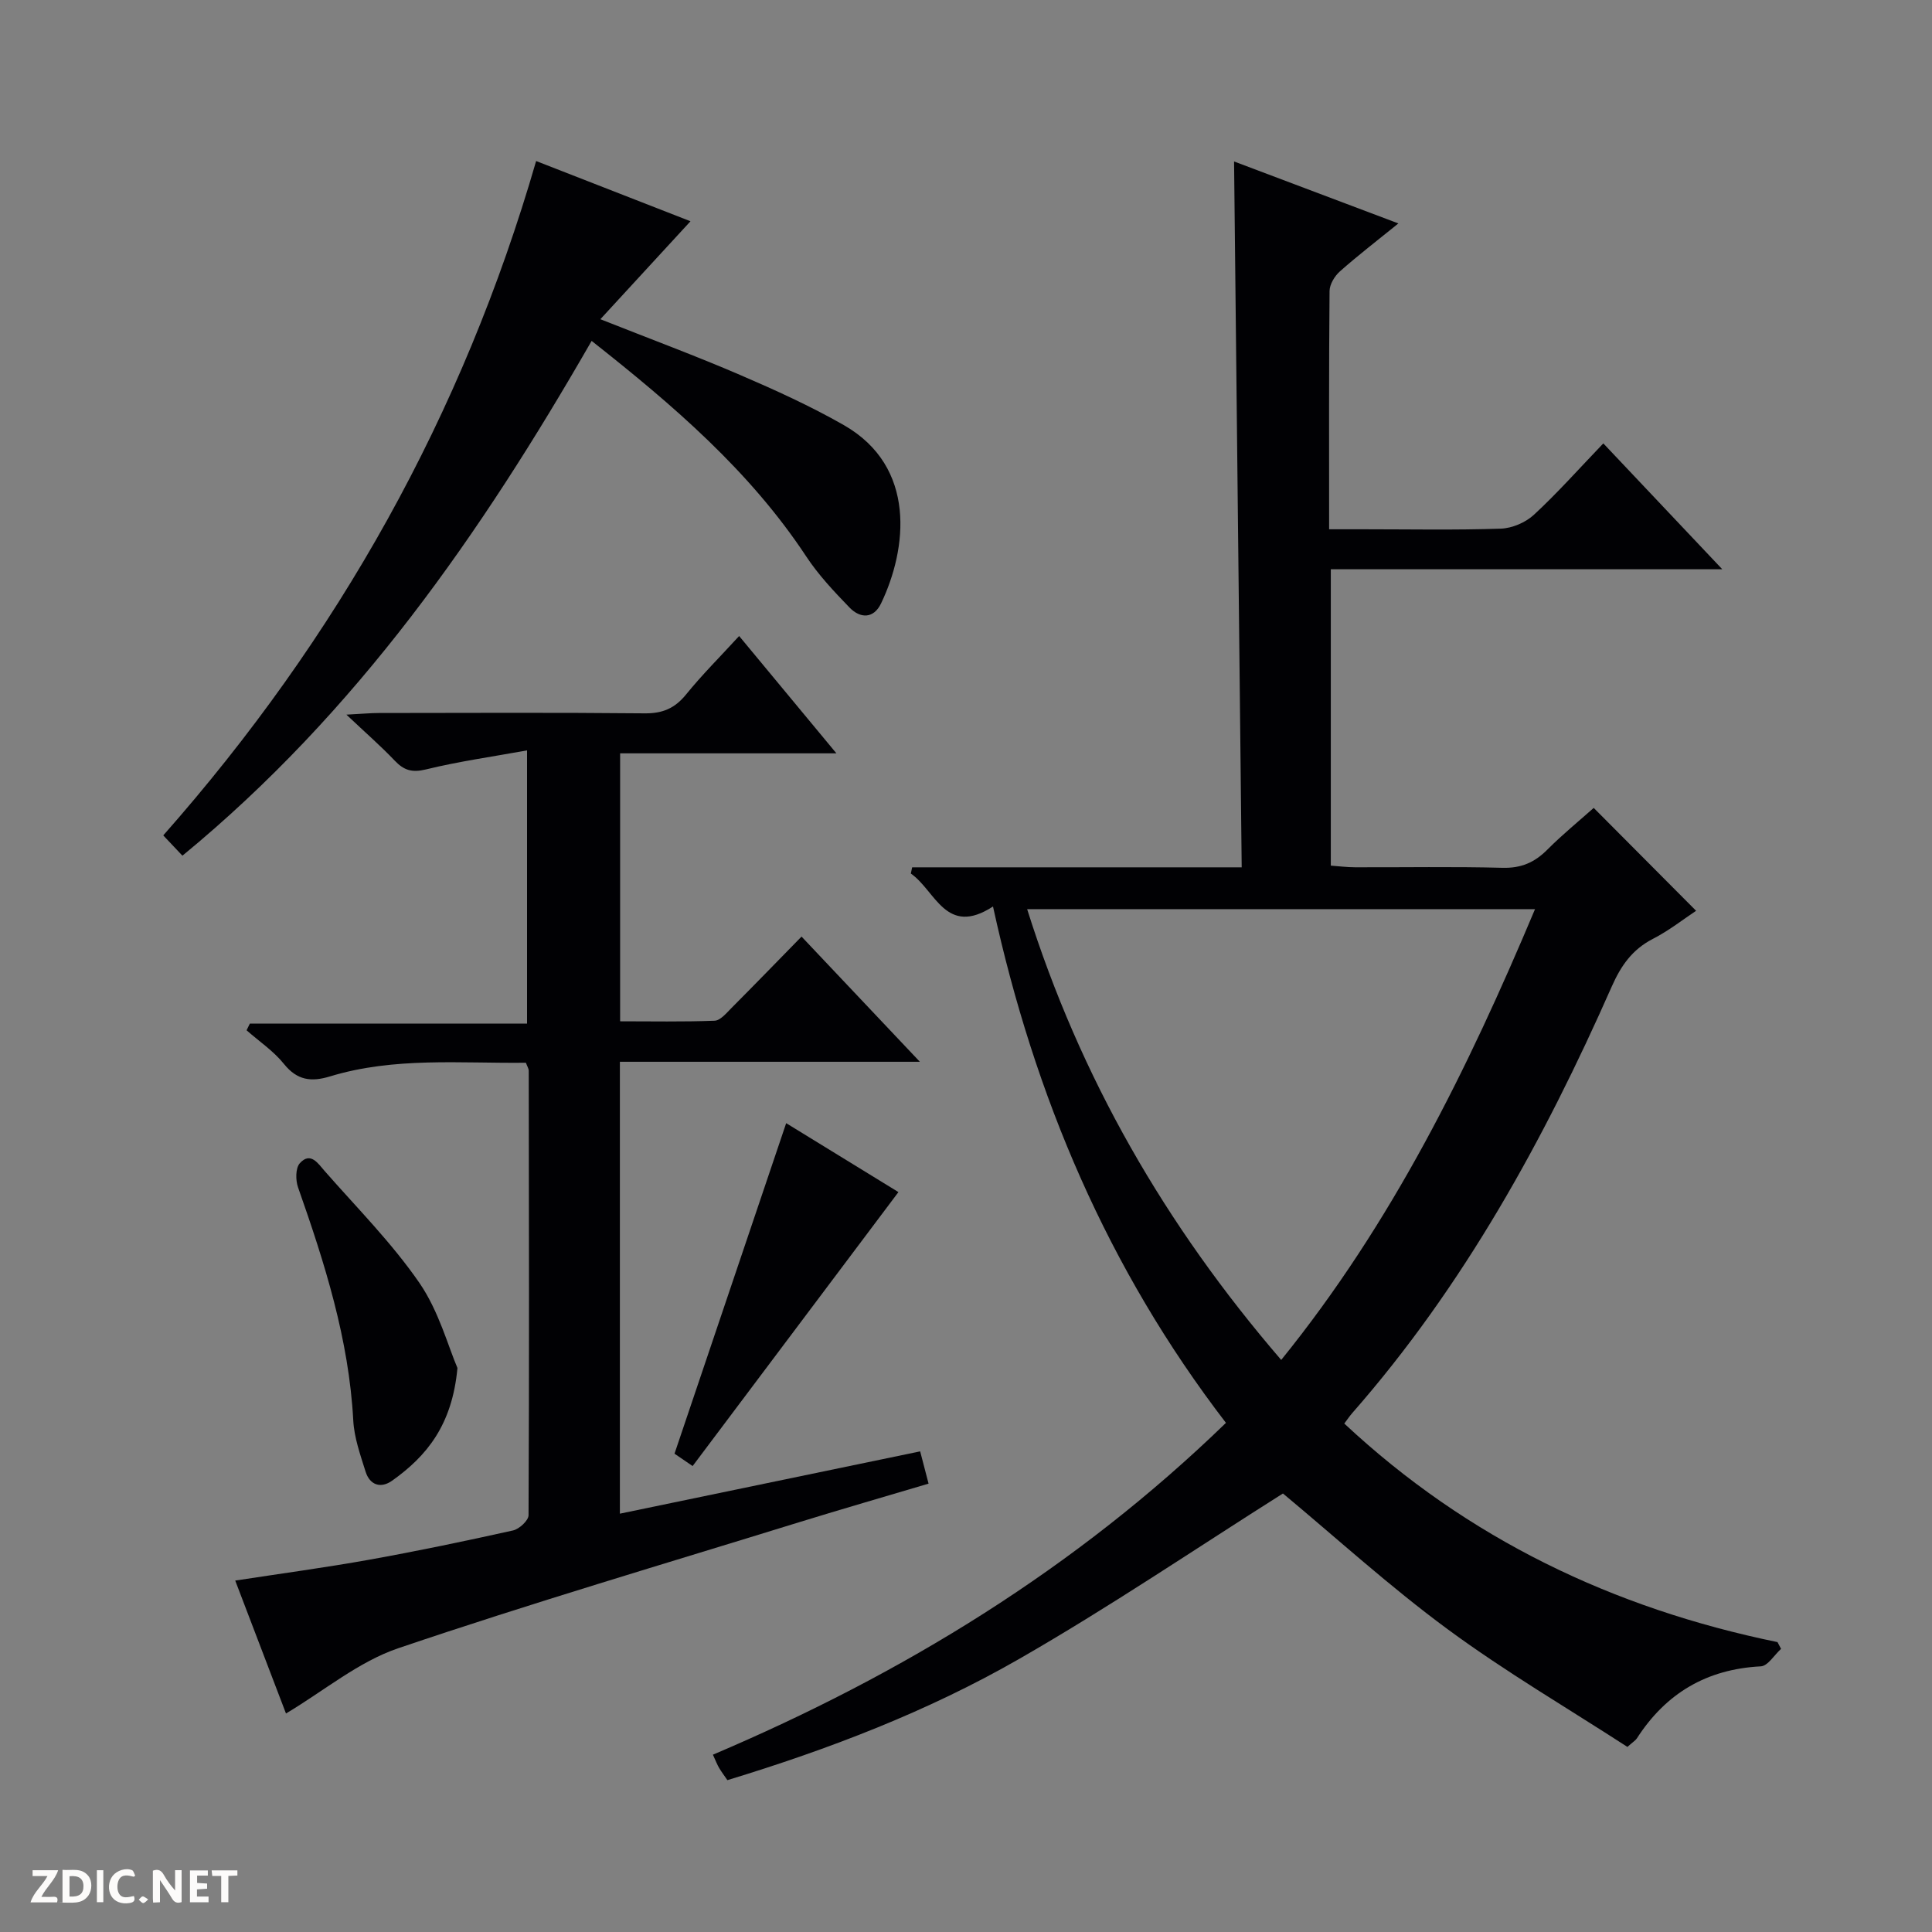
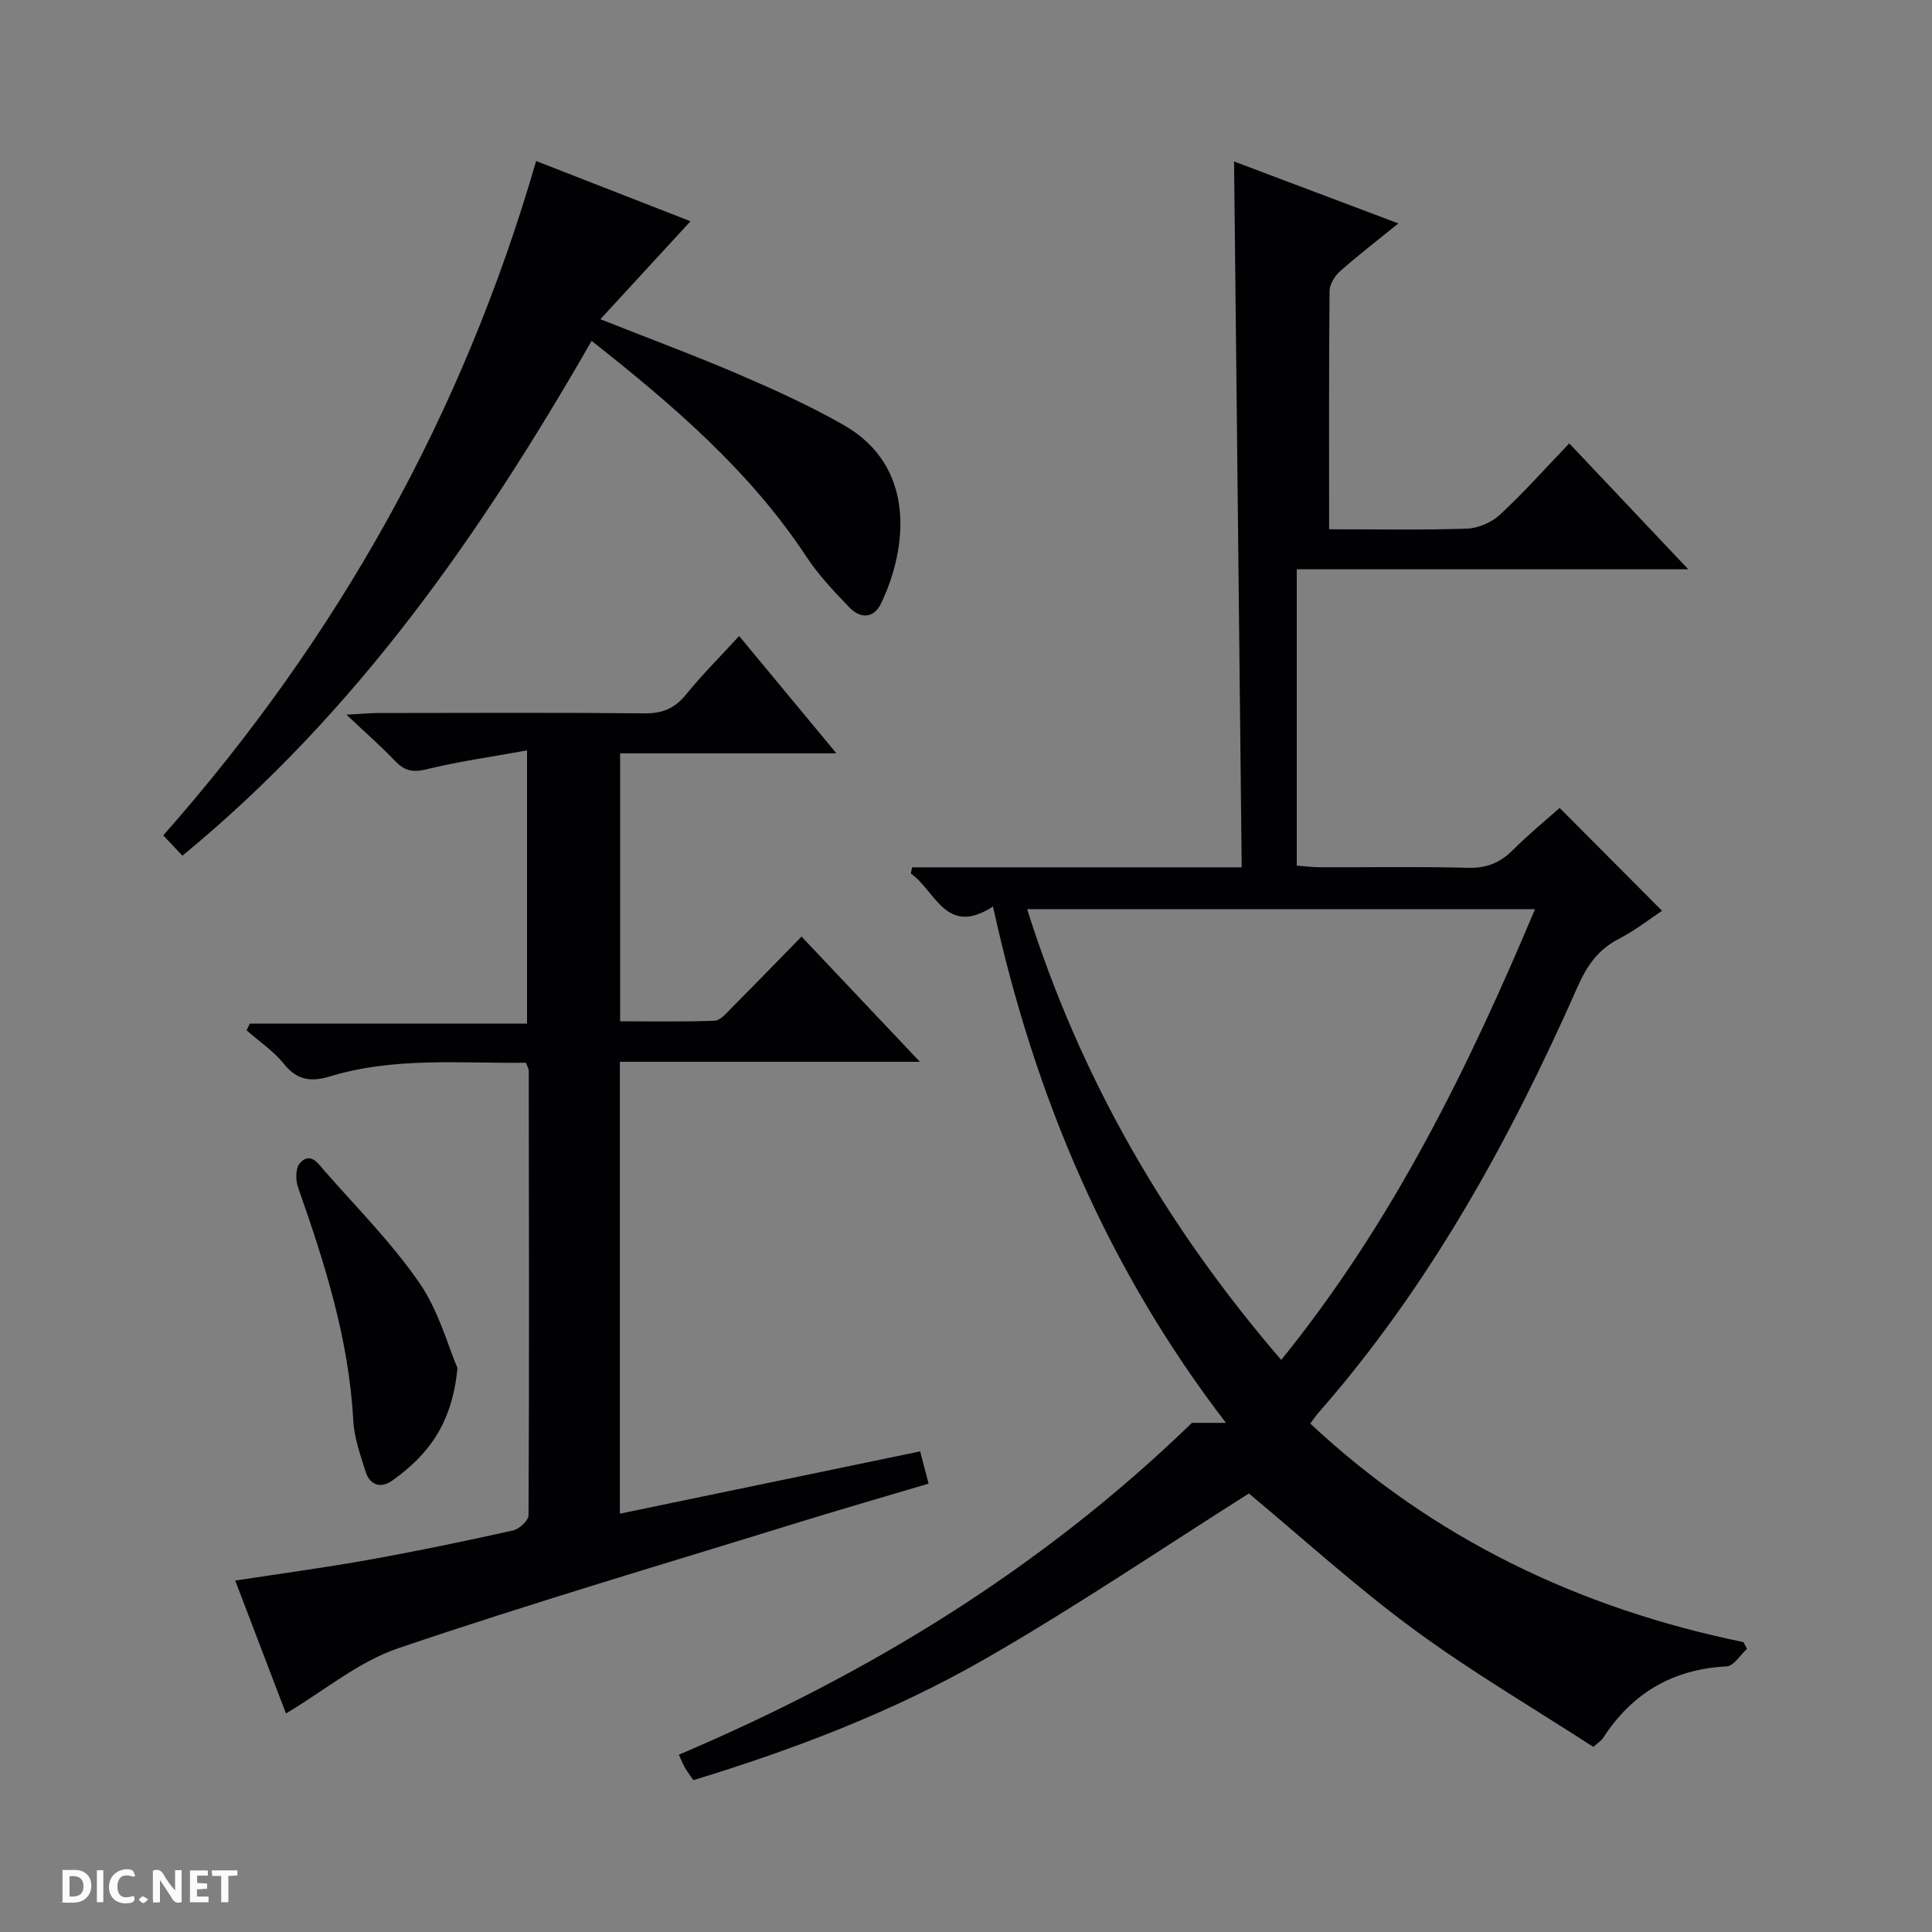
<svg xmlns="http://www.w3.org/2000/svg" enable-background="new 0 0 400 400" viewBox="0 0 400 400">
  <rect x="0" y="0" width="400" height="400" fill="#808080" stroke="none" />
  <g fill="#fcfbfa">
    <path d="m37.59 393.81c-.92.31-1.52.05-2-.78-.7-1.2-1.52-2.34-2.47-3.78v4.59c-.55.03-.95.05-1.41.07-.03-.37-.06-.64-.06-.91 0-1.91 0-3.81 0-5.7 1.13-.41 1.77-.03 2.29.91.62 1.11 1.38 2.14 2.31 3.19v-4.2h1.35v6.61z" />
    <path d="m12.94 393.88v-6.75c1.9.19 3.93-.54 5.37 1.29.8 1.01.78 2.88.03 3.97-1.37 1.97-3.4 1.51-6.4 1.49m2.45-1.22c2.04.12 2.92-.58 2.89-2.21-.03-1.51-.98-2.19-2.89-2z" />
-     <path d="m11.81 393.87h-5.49c.68-2.18 2.47-3.48 3.51-5.45h-3.08v-1.21h5.29c-.71 2.13-2.44 3.48-3.47 5.51.86 0 1.63.04 2.39-.01.79-.05 1.14.21.85 1.16" />
    <path d="m39.33 393.86v-6.61h3.7v1.07h-2.22v1.52c.68.04 1.34.09 2.07.13v1.07c-.72.05-1.38.09-2.1.14v1.48h2.4v1.19h-3.85z" />
    <path d="m27.71 388.56c-1.15-.3-2.46-.61-3.1.64-.37.73-.41 1.93-.06 2.67.63 1.35 1.99.93 3.17.68.35.94-.01 1.32-.93 1.46-1.62.25-3.05-.27-3.76-1.48-.73-1.24-.6-3.03.31-4.17.88-1.11 2.71-1.7 4-1.16.32.13.44.74.65 1.12-.1.08-.19.16-.28.24" />
    <path d="m49.15 387.24v1.07c-.59.02-1.17.05-1.87.08v5.44h-1.48v-5.44h-1.85c-.05-.4-.08-.73-.13-1.15z" />
    <path d="m20.06 387.21h1.33v6.62h-1.33z" />
    <path d="m30.68 393.25c-.39.38-.8.79-1.05.76-.32-.05-.6-.45-.9-.7.26-.24.51-.64.8-.67.29-.04.62.3 1.15.61" />
  </g>
-   <path d="m253.82 294.59c-24.47-31.88-39.64-67.56-48.23-106.91-9.77 6.35-11.89-3.29-17.01-6.82.09-.43.18-.86.27-1.29h68.23c-.53-48.94-1.05-97.17-1.58-146.14 11.14 4.2 22.27 8.4 34.02 12.83-4.46 3.62-8.41 6.64-12.12 9.94-1.09.97-2.12 2.68-2.13 4.06-.15 16.15-.09 32.3-.09 49.32h7.05c9.5 0 19 .19 28.49-.13 2.35-.08 5.13-1.27 6.86-2.87 4.87-4.5 9.29-9.49 14.37-14.78 8.31 8.8 16.1 17.04 24.63 26.06-27.61 0-54.16 0-81.05 0v61.36c1.59.11 3.33.34 5.06.34 10.16.03 20.33-.16 30.49.11 3.85.1 6.63-1.1 9.27-3.75 3.16-3.17 6.66-6.02 9.61-8.65 7.1 7.13 14.06 14.13 21.2 21.3-2.6 1.72-5.61 4.1-8.96 5.82-4.26 2.19-6.6 5.56-8.49 9.83-14.04 31.79-30.67 62.03-53.74 88.34-.53.61-.99 1.29-1.65 2.17 25.51 23.84 55.69 38.27 89.69 45.25.25.47.5.93.74 1.4-1.4 1.26-2.74 3.55-4.2 3.62-11.21.58-19.64 5.57-25.66 14.92-.25.39-.71.66-1.95 1.76-12.31-7.98-25.23-15.54-37.21-24.36-12.02-8.85-23.11-18.96-34.11-28.11-17.93 11.32-35.92 23.53-54.71 34.31-18.9 10.84-39.27 18.63-60.31 25.04-.63-.93-1.23-1.7-1.72-2.54-.41-.7-.7-1.47-1.28-2.73 39.29-16.69 75.12-38.55 106.22-68.7zm11.44-13.03c22.99-28.4 38.6-60.16 52.55-93.33-35.43 0-69.99 0-105.15 0 10.98 34.9 28.64 65.49 52.6 93.33z" fill="#010104" />
+   <path d="m253.82 294.59c-24.47-31.88-39.64-67.56-48.23-106.91-9.77 6.35-11.89-3.29-17.01-6.82.09-.43.18-.86.27-1.29h68.23c-.53-48.94-1.05-97.17-1.58-146.14 11.14 4.2 22.27 8.4 34.02 12.83-4.46 3.62-8.41 6.64-12.12 9.94-1.09.97-2.12 2.68-2.13 4.06-.15 16.15-.09 32.3-.09 49.32c9.5 0 19 .19 28.49-.13 2.35-.08 5.13-1.27 6.86-2.87 4.87-4.5 9.29-9.49 14.37-14.78 8.31 8.8 16.1 17.04 24.63 26.06-27.61 0-54.16 0-81.05 0v61.36c1.59.11 3.33.34 5.06.34 10.16.03 20.33-.16 30.49.11 3.85.1 6.63-1.1 9.27-3.75 3.16-3.17 6.66-6.02 9.61-8.65 7.1 7.13 14.06 14.13 21.2 21.3-2.6 1.72-5.61 4.1-8.96 5.82-4.26 2.19-6.6 5.56-8.49 9.83-14.04 31.79-30.67 62.03-53.74 88.34-.53.61-.99 1.29-1.65 2.17 25.51 23.84 55.69 38.27 89.69 45.25.25.47.5.93.74 1.4-1.4 1.26-2.74 3.55-4.2 3.62-11.21.58-19.64 5.57-25.66 14.92-.25.39-.71.66-1.95 1.76-12.31-7.98-25.23-15.54-37.21-24.36-12.02-8.85-23.11-18.96-34.11-28.11-17.93 11.32-35.92 23.53-54.71 34.31-18.9 10.84-39.27 18.63-60.31 25.04-.63-.93-1.23-1.7-1.72-2.54-.41-.7-.7-1.47-1.28-2.73 39.29-16.69 75.12-38.55 106.22-68.7zm11.44-13.03c22.99-28.4 38.6-60.16 52.55-93.33-35.43 0-69.99 0-105.15 0 10.98 34.9 28.64 65.49 52.6 93.33z" fill="#010104" />
  <path d="m173.17 155.97c-15.61 0-30.04 0-44.78 0v55.48c6.45 0 13.01.13 19.56-.12 1.2-.05 2.45-1.58 3.48-2.62 4.79-4.81 9.52-9.69 14.52-14.8 8.28 8.76 16.02 16.96 24.5 25.92-21.19 0-41.52 0-62.11 0v93.56c20.8-4.32 41.36-8.58 62.17-12.9.59 2.26 1.07 4.12 1.74 6.68-9.03 2.69-17.89 5.24-26.7 7.96-27.74 8.58-55.61 16.79-83.1 26.12-8.2 2.78-15.31 8.78-23.24 13.51-3.24-8.48-6.82-17.86-10.51-27.52 9.51-1.46 18.67-2.69 27.76-4.32 9.97-1.79 19.89-3.86 29.77-6.06 1.28-.29 3.2-2.06 3.2-3.16.15-30.66.09-61.32.04-91.99 0-.46-.31-.92-.59-1.68-13.55.16-27.24-1.23-40.56 2.83-3.88 1.18-6.79.83-9.53-2.58-2.14-2.67-5.13-4.67-7.74-6.97.23-.46.45-.92.68-1.39h57.39c0-18.89 0-37.1 0-56.56-7.13 1.3-14.11 2.27-20.93 3.94-2.9.71-4.57.18-6.48-1.83-2.83-2.98-5.94-5.68-9.99-9.51 3.3-.17 5.03-.34 6.76-.34 18.33-.02 36.66-.11 54.99.07 3.7.04 6.23-1.03 8.56-3.89 3.32-4.1 7.08-7.84 11-12.12 6.66 8.01 12.99 15.65 20.14 24.29z" fill="#010104" />
  <path d="m122.49 70.58c-22.91 39.89-48.59 76.88-84.72 106.58-1.39-1.47-2.59-2.74-3.97-4.2 36.17-40.97 62-87.1 77.2-139.62 11.03 4.3 21.47 8.38 31.96 12.47-6.2 6.74-12.17 13.22-18.66 20.28 10.51 4.16 19.81 7.61 28.91 11.53 7.3 3.14 14.59 6.45 21.49 10.39 15.16 8.67 13.11 25.67 7.72 36.91-1.54 3.22-4.31 3.16-6.54.86-3.22-3.33-6.46-6.77-8.99-10.62-11.66-17.64-27.37-31.15-44.4-44.58z" fill="#010104" />
-   <path d="m143.4 303.53c-2.07-1.41-3.16-2.15-3.75-2.56 7.74-22.9 15.39-45.54 23.12-68.43 7.98 4.9 16.12 9.9 23.24 14.27-14.2 18.9-28.29 37.65-42.61 56.72z" fill="#010104" />
  <path d="m94.71 283.23c-1.09 11.84-6.37 18.23-13.51 23.32-2.34 1.67-4.63.96-5.52-1.89-1.08-3.46-2.35-7-2.54-10.57-.9-16.8-5.91-32.57-11.43-48.25-.53-1.49-.54-3.99.36-5 2.23-2.49 3.83.11 5.14 1.6 6.68 7.62 13.91 14.88 19.63 23.18 4.01 5.83 5.93 13.1 7.87 17.61z" fill="#010104" />
</svg>